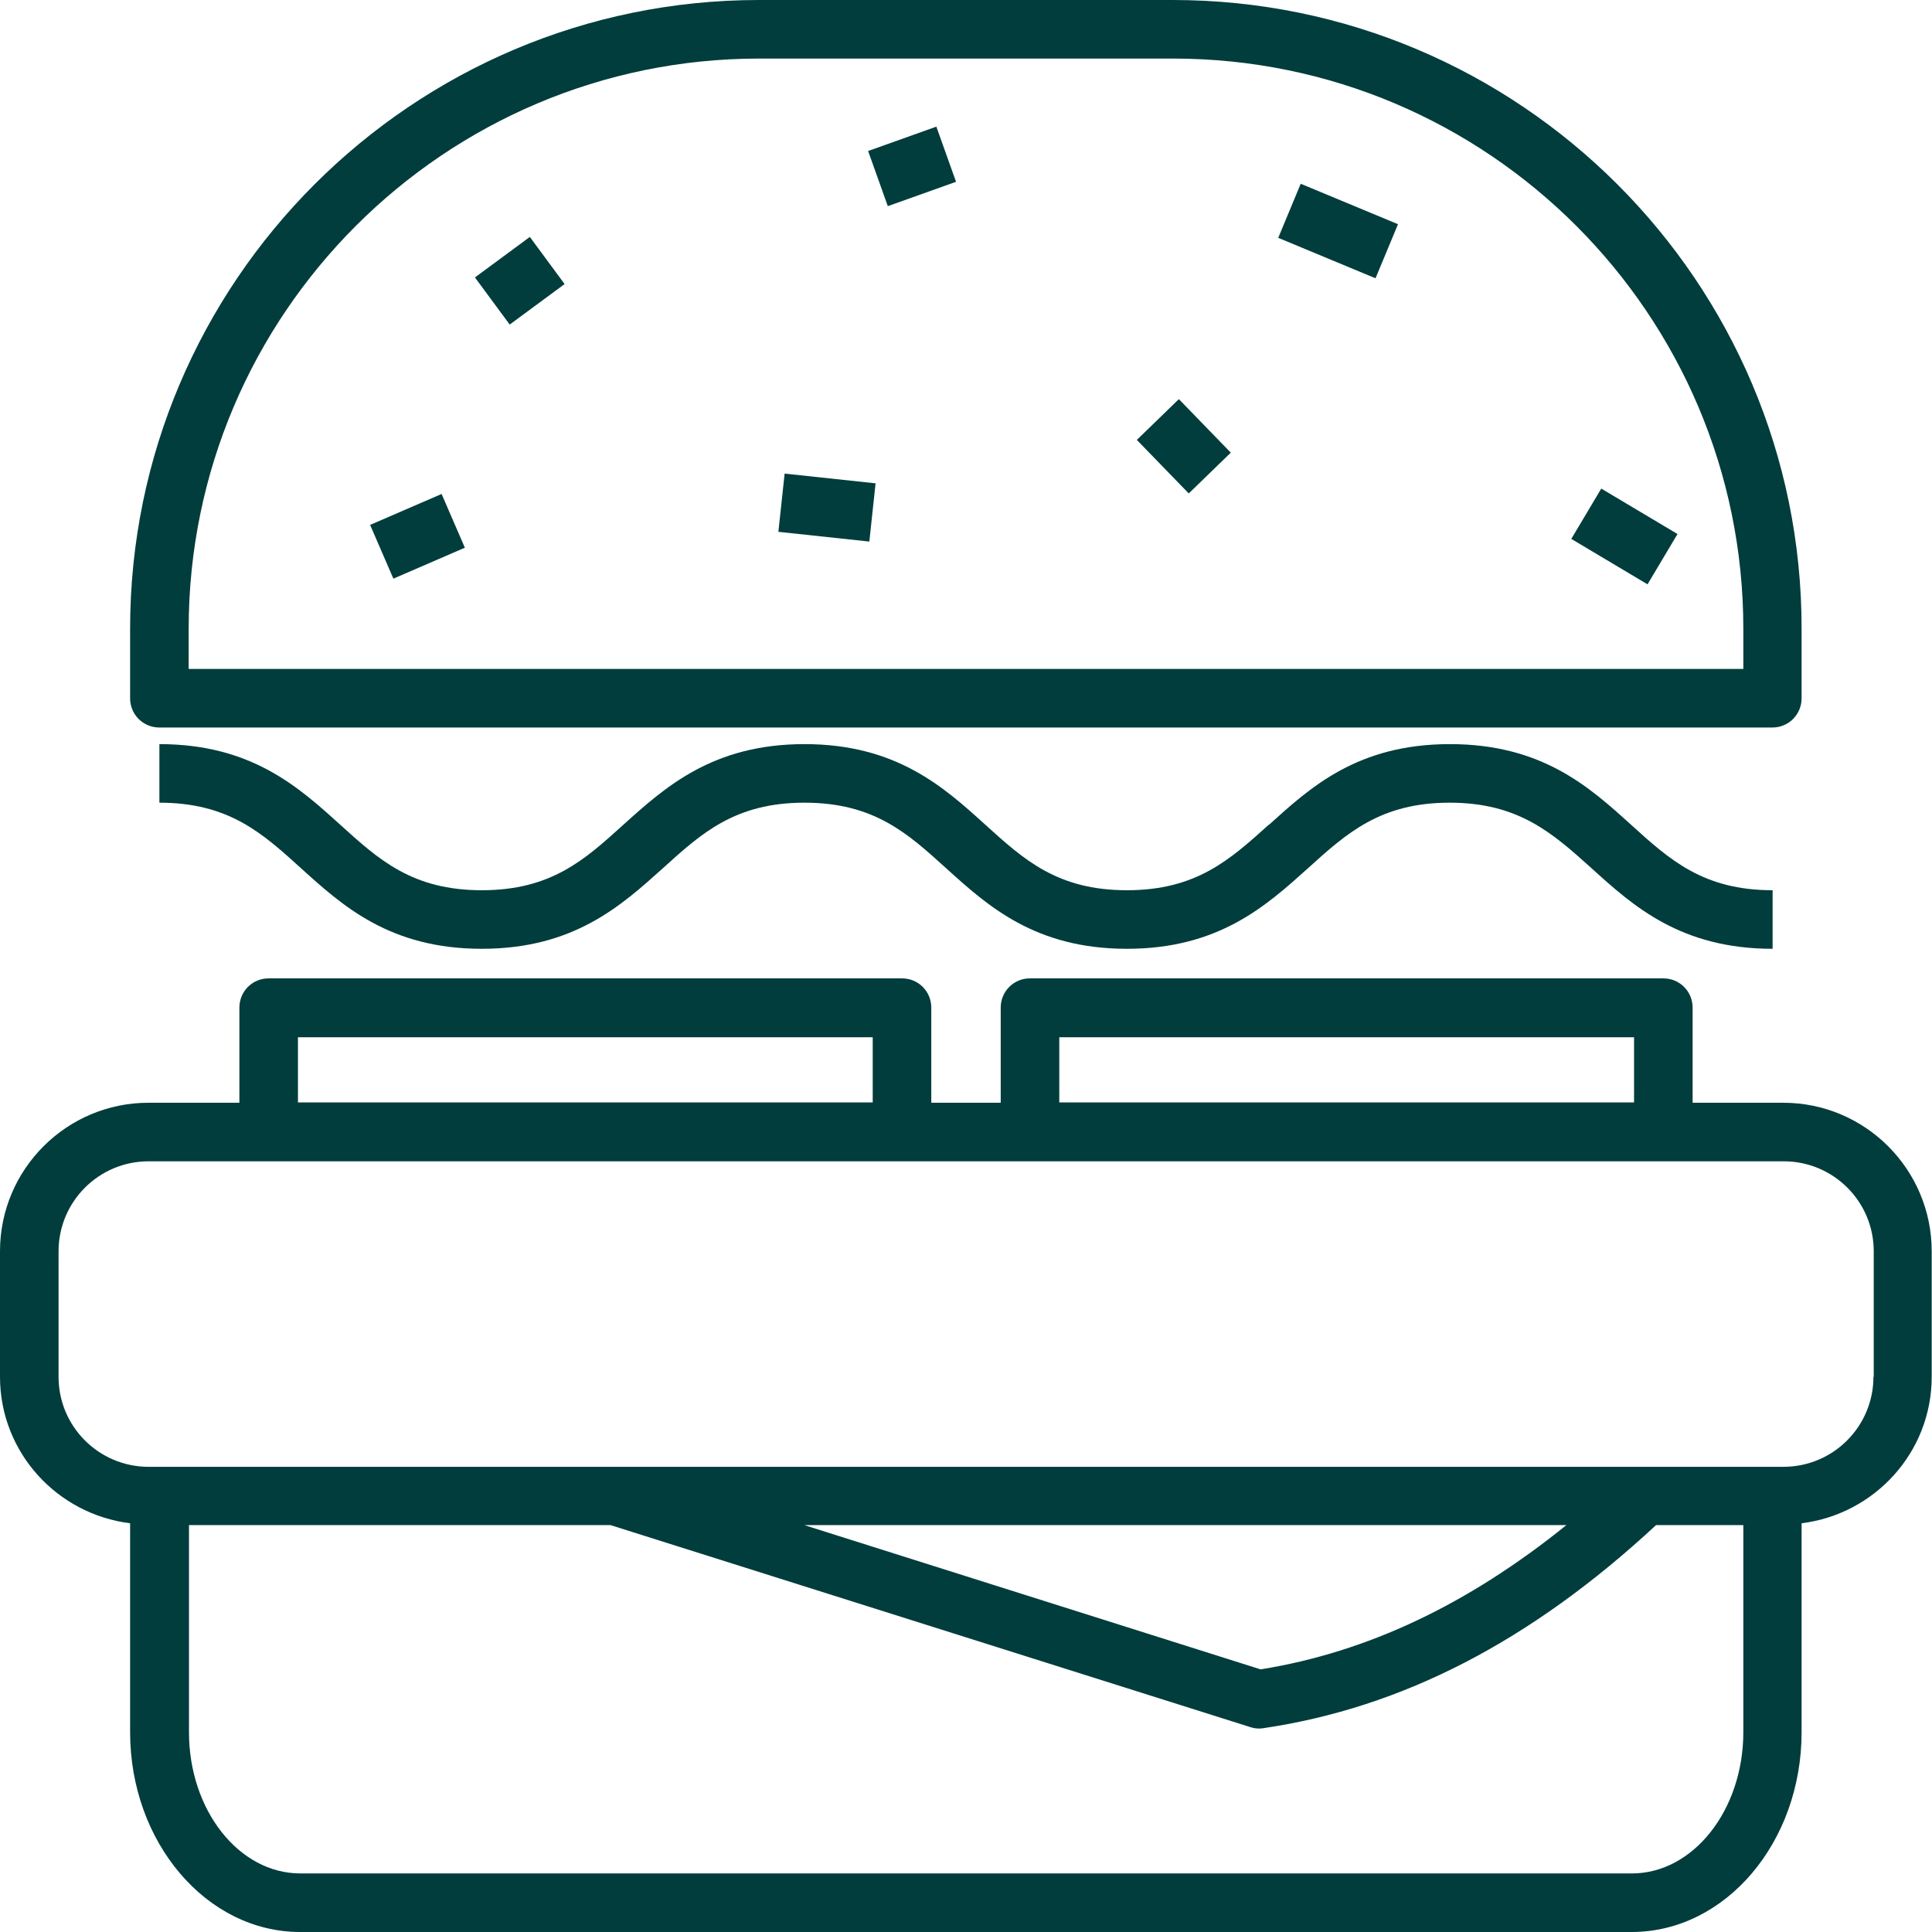
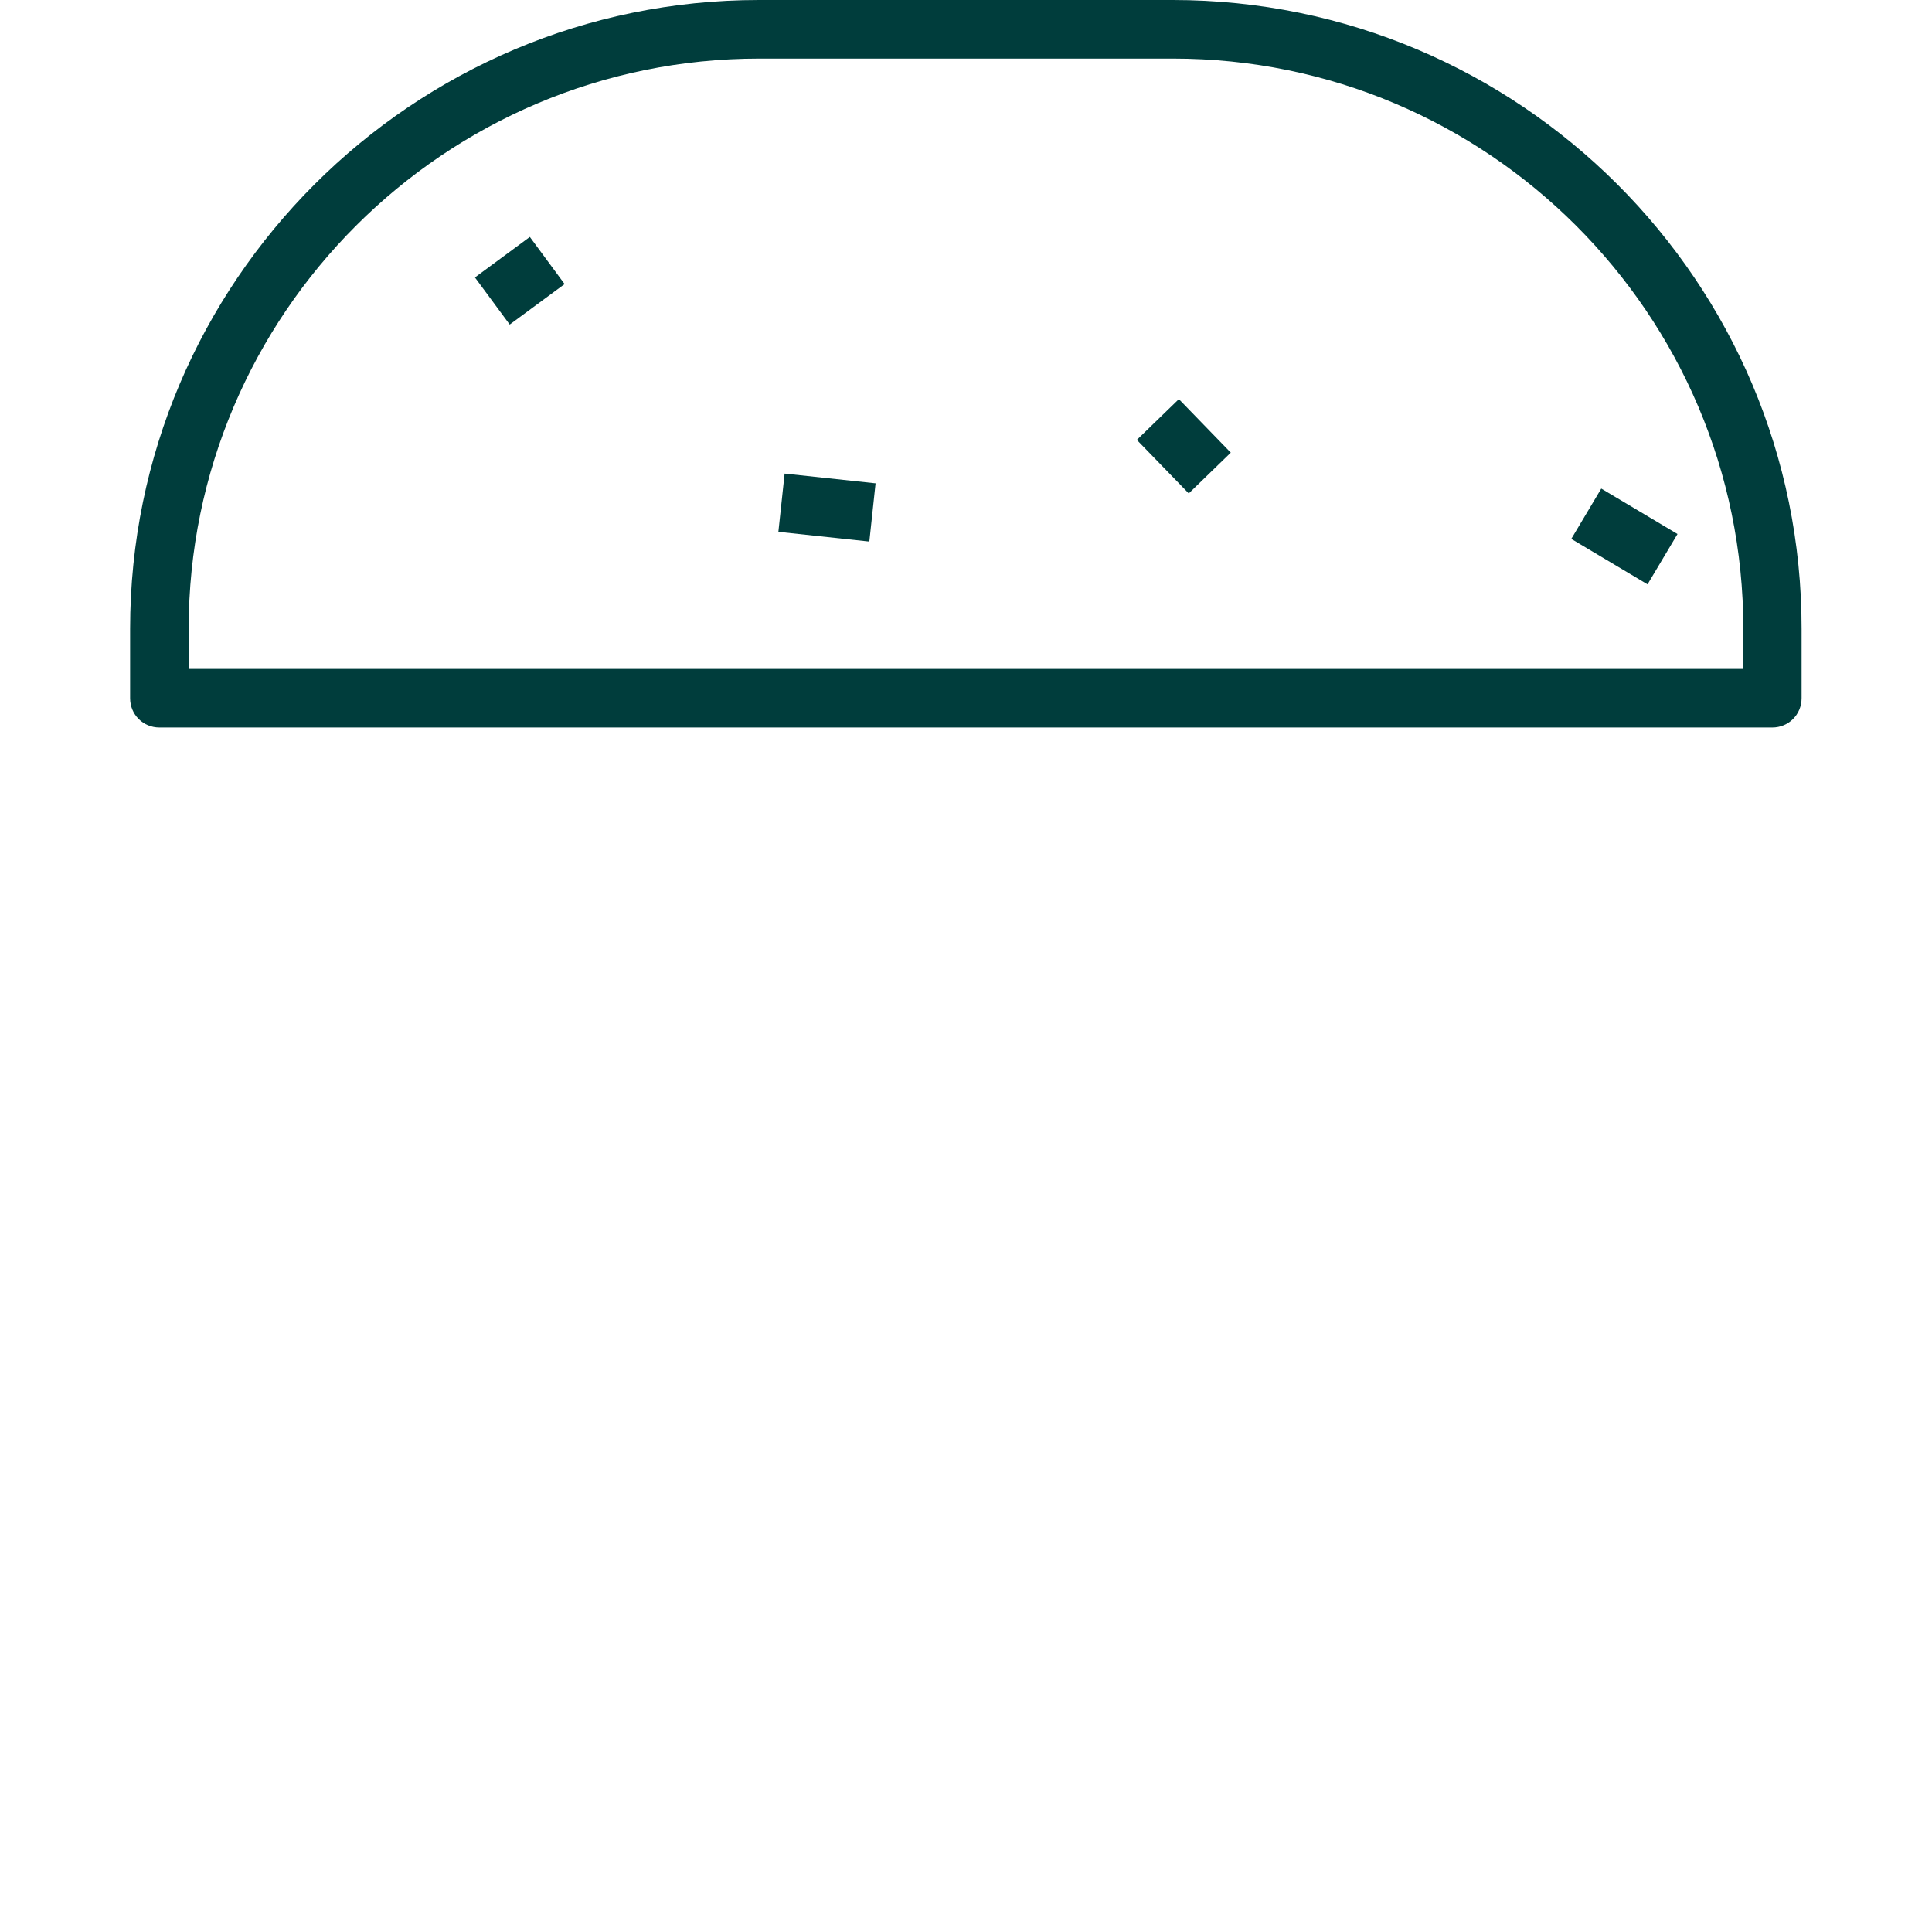
<svg xmlns="http://www.w3.org/2000/svg" id="Layer_2" data-name="Layer 2" viewBox="0 0 64 64">
  <defs>
    <style> .cls-1 { fill: #003d3c; stroke-width: 0px; } </style>
  </defs>
  <g id="Icon_Art" data-name="Icon Art">
    <g>
-       <path class="cls-1" d="M42.03,27.32c-1.29,1.16-2.4,2.17-4.7,2.17s-3.41-1.01-4.69-2.17c-1.38-1.25-2.95-2.67-5.99-2.67s-4.61,1.42-6,2.67c-1.28,1.16-2.39,2.17-4.69,2.17s-3.41-1.01-4.69-2.17c-1.38-1.25-2.95-2.67-5.99-2.67v1.94c2.3,0,3.41,1.01,4.69,2.17,1.38,1.25,2.95,2.67,5.99,2.67s4.61-1.42,6-2.67c1.28-1.16,2.39-2.17,4.69-2.17s3.41,1.01,4.69,2.17c1.38,1.25,2.95,2.67,5.99,2.67s4.61-1.42,6-2.67c1.28-1.16,2.4-2.17,4.69-2.17s3.41,1.01,4.7,2.17c1.38,1.25,2.95,2.67,6,2.67v-1.94c-2.3,0-3.41-1.01-4.69-2.17-1.38-1.25-2.95-2.67-6-2.67s-4.61,1.42-5.99,2.67Z" />
      <path class="cls-1" d="M5.28,24.1h53.43c.54,0,.97-.43.97-.97v-2.3C59.69,9.34,50.34,0,38.85,0h-13.71C13.66,0,4.31,9.34,4.31,20.83v2.3c0,.54.43.97.97.97ZM6.25,20.83C6.25,10.41,14.73,1.94,25.15,1.94h13.71c10.42,0,18.89,8.47,18.89,18.89v1.33H6.25v-1.33Z" />
      <rect class="cls-1" x="16.09" y="8.33" width="2.26" height="1.94" transform="translate(-2.16 12.04) rotate(-36.42)" />
      <rect class="cls-1" x="38.25" y="13.55" width="1.94" height="2.47" transform="translate(.77 31.48) rotate(-44.13)" />
-       <rect class="cls-1" x="43.35" y="5.9" width="1.94" height="3.49" transform="translate(20.25 45.64) rotate(-67.42)" />
-       <rect class="cls-1" x="29.02" y="4.54" width="2.4" height="1.94" transform="translate(-.1 10.48) rotate(-19.64)" />
      <rect class="cls-1" x="26.42" y="15.29" width="1.94" height="3.03" transform="translate(7.77 42.26) rotate(-83.89)" />
-       <rect class="cls-1" x="12.54" y="16.8" width="2.58" height="1.94" transform="translate(-5.92 6.95) rotate(-23.4)" />
      <rect class="cls-1" x="52.84" y="16.3" width="1.94" height="2.94" transform="translate(11 54.9) rotate(-59.21)" />
-       <path class="cls-1" d="M59.08,36.53h-3.01v-3.15c0-.54-.43-.97-.97-.97h-20.98c-.54,0-.97.43-.97.97v3.15h-2.3v-3.15c0-.54-.43-.97-.97-.97H8.9c-.54,0-.97.43-.97.97v3.15h-3.01c-2.71,0-4.92,2.2-4.92,4.92v4.16c0,2.5,1.89,4.55,4.31,4.85v6.92c0,3.65,2.53,6.62,5.63,6.62h44.11c3.11,0,5.63-2.97,5.63-6.62v-6.92c2.42-.3,4.31-2.35,4.31-4.85v-4.16c0-2.71-2.2-4.92-4.92-4.92ZM35.09,34.36h19.04v2.16h-19.04v-2.16ZM9.87,34.36h19.04v2.16H9.87v-2.16ZM57.75,57.38c0,2.58-1.66,4.68-3.69,4.68H9.95c-2.04,0-3.69-2.1-3.69-4.68v-6.86h13.96l21.19,6.69c.09.03.19.05.29.05.05,0,.09,0,.14-.01,4.62-.68,8.88-2.89,13.02-6.73h2.89v6.86ZM26.64,50.52h25.25c-3.26,2.63-6.59,4.21-10.13,4.78l-15.12-4.78ZM62.06,45.61c0,1.64-1.33,2.98-2.98,2.98H4.92c-1.64,0-2.98-1.33-2.98-2.98v-4.16c0-1.64,1.33-2.98,2.98-2.98h54.17c1.64,0,2.98,1.33,2.98,2.98v4.16Z" />
    </g>
  </g>
</svg>